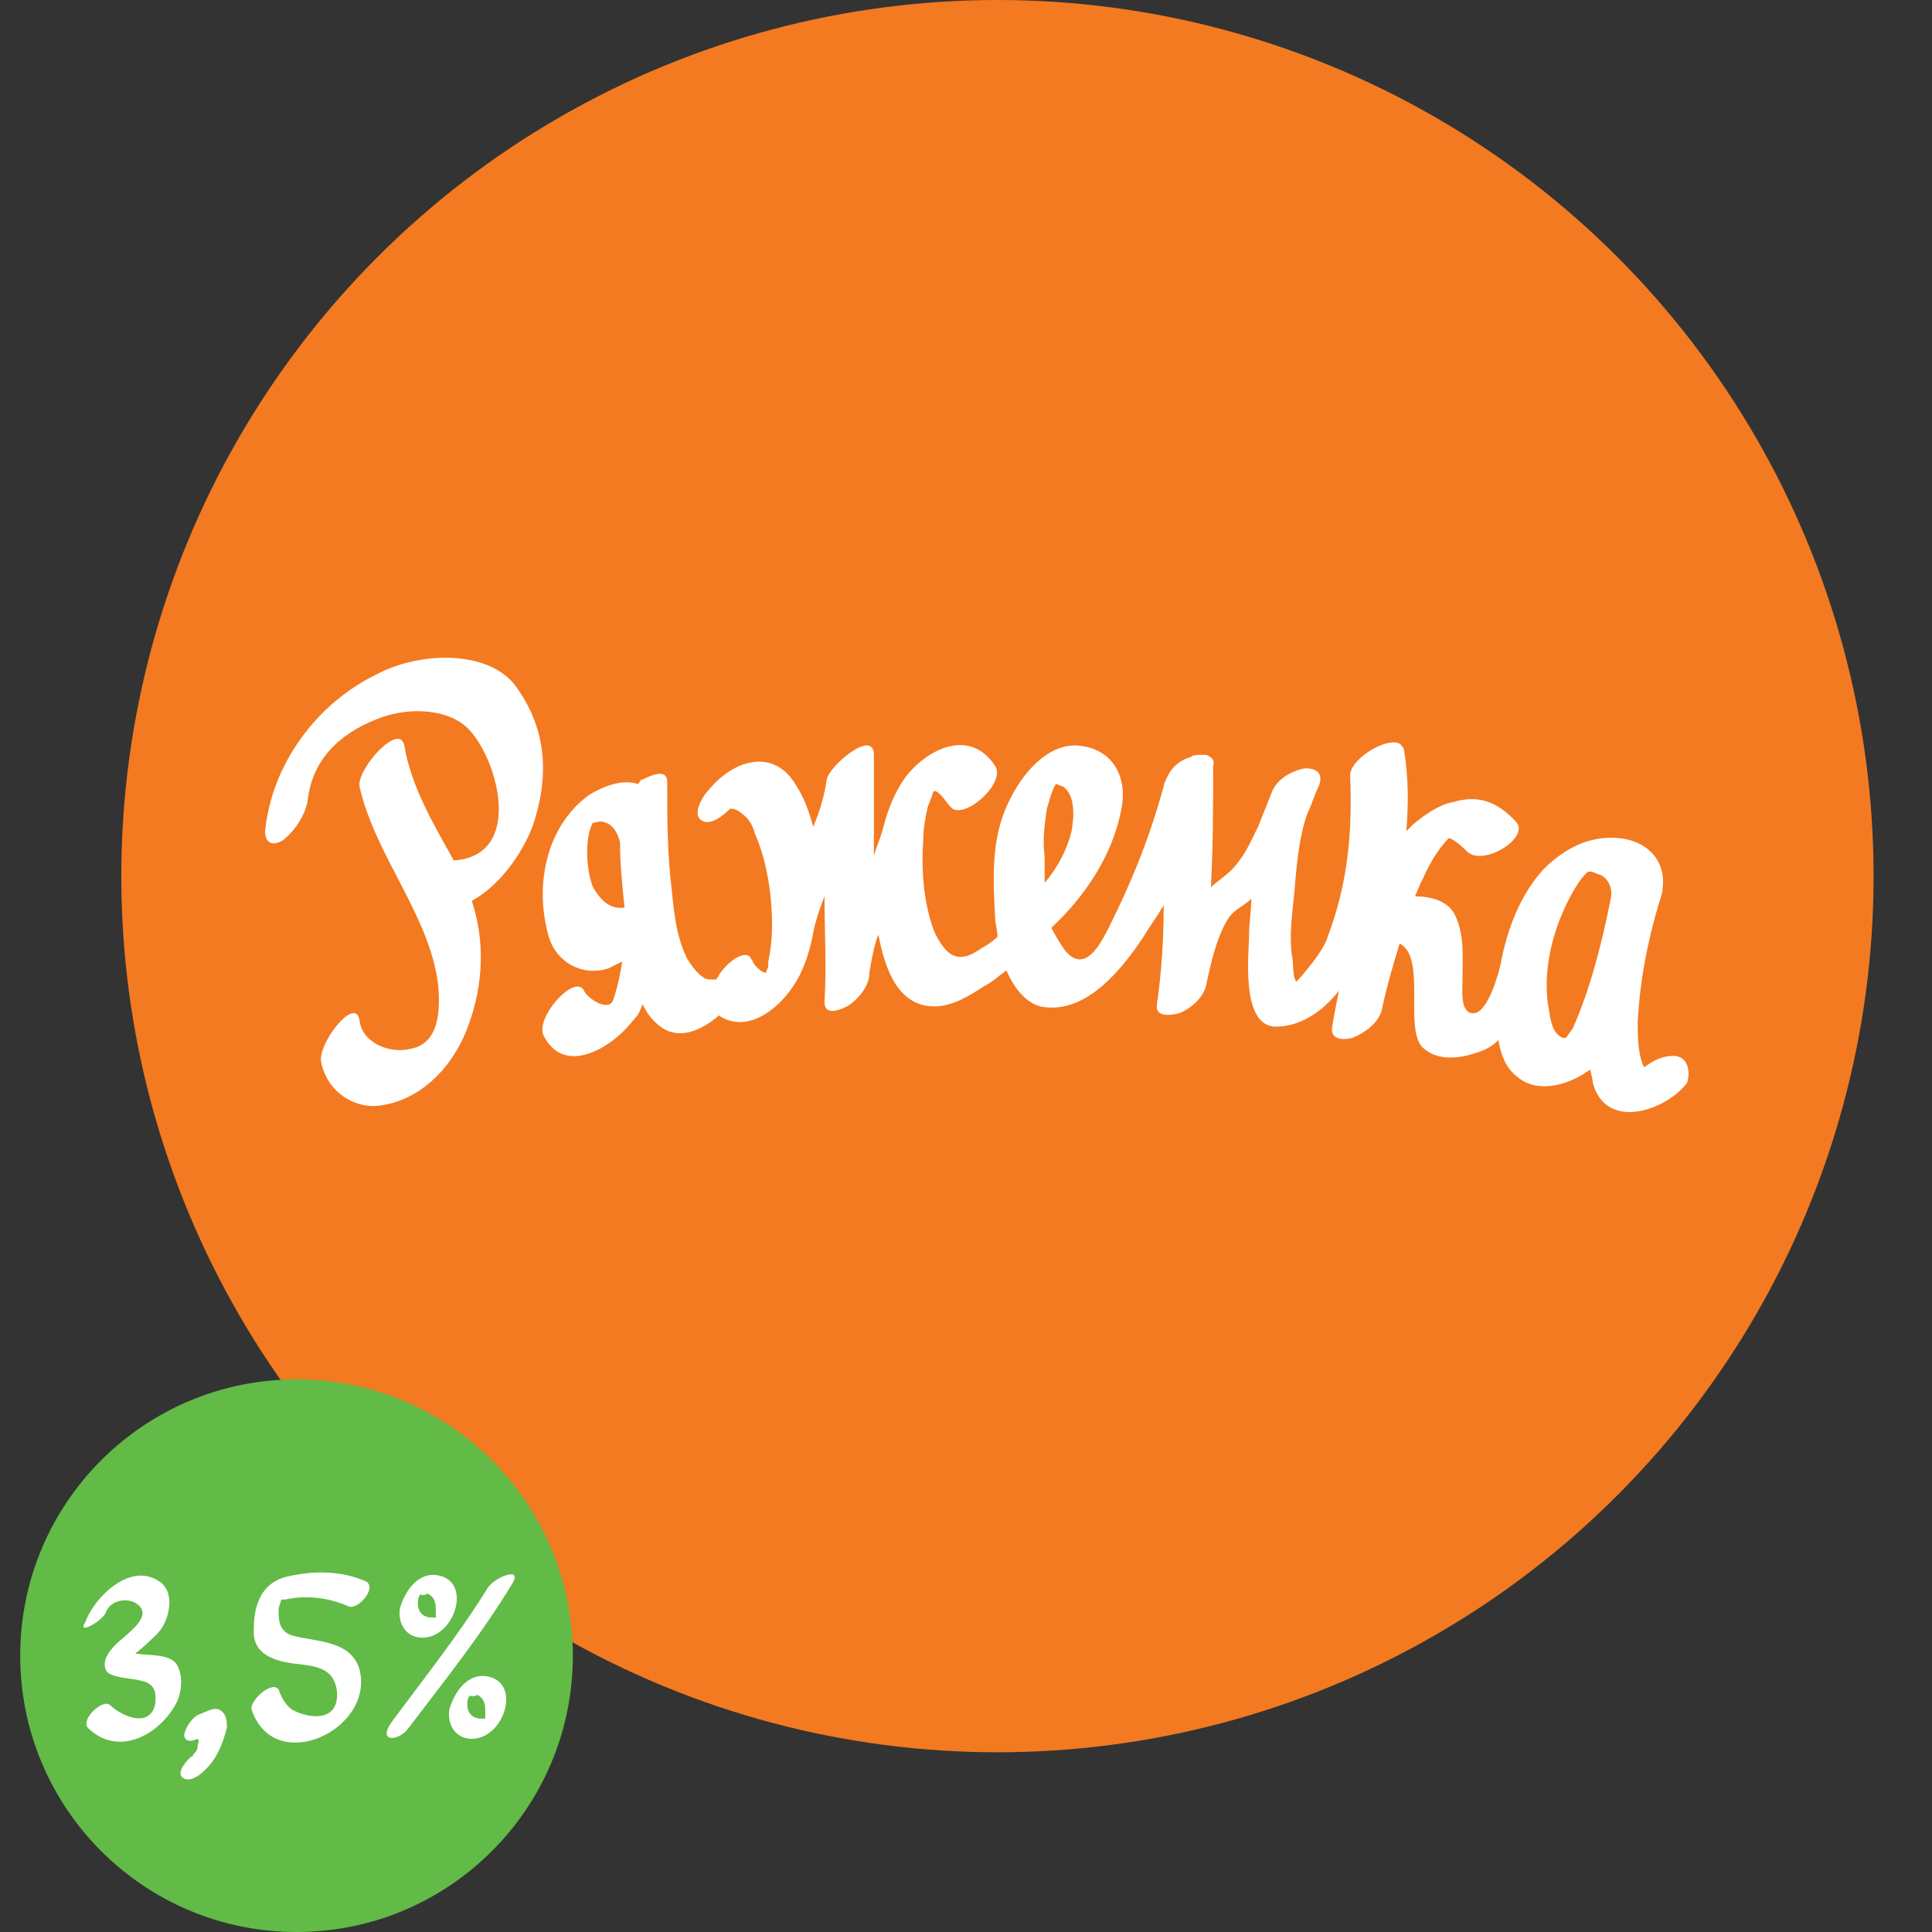
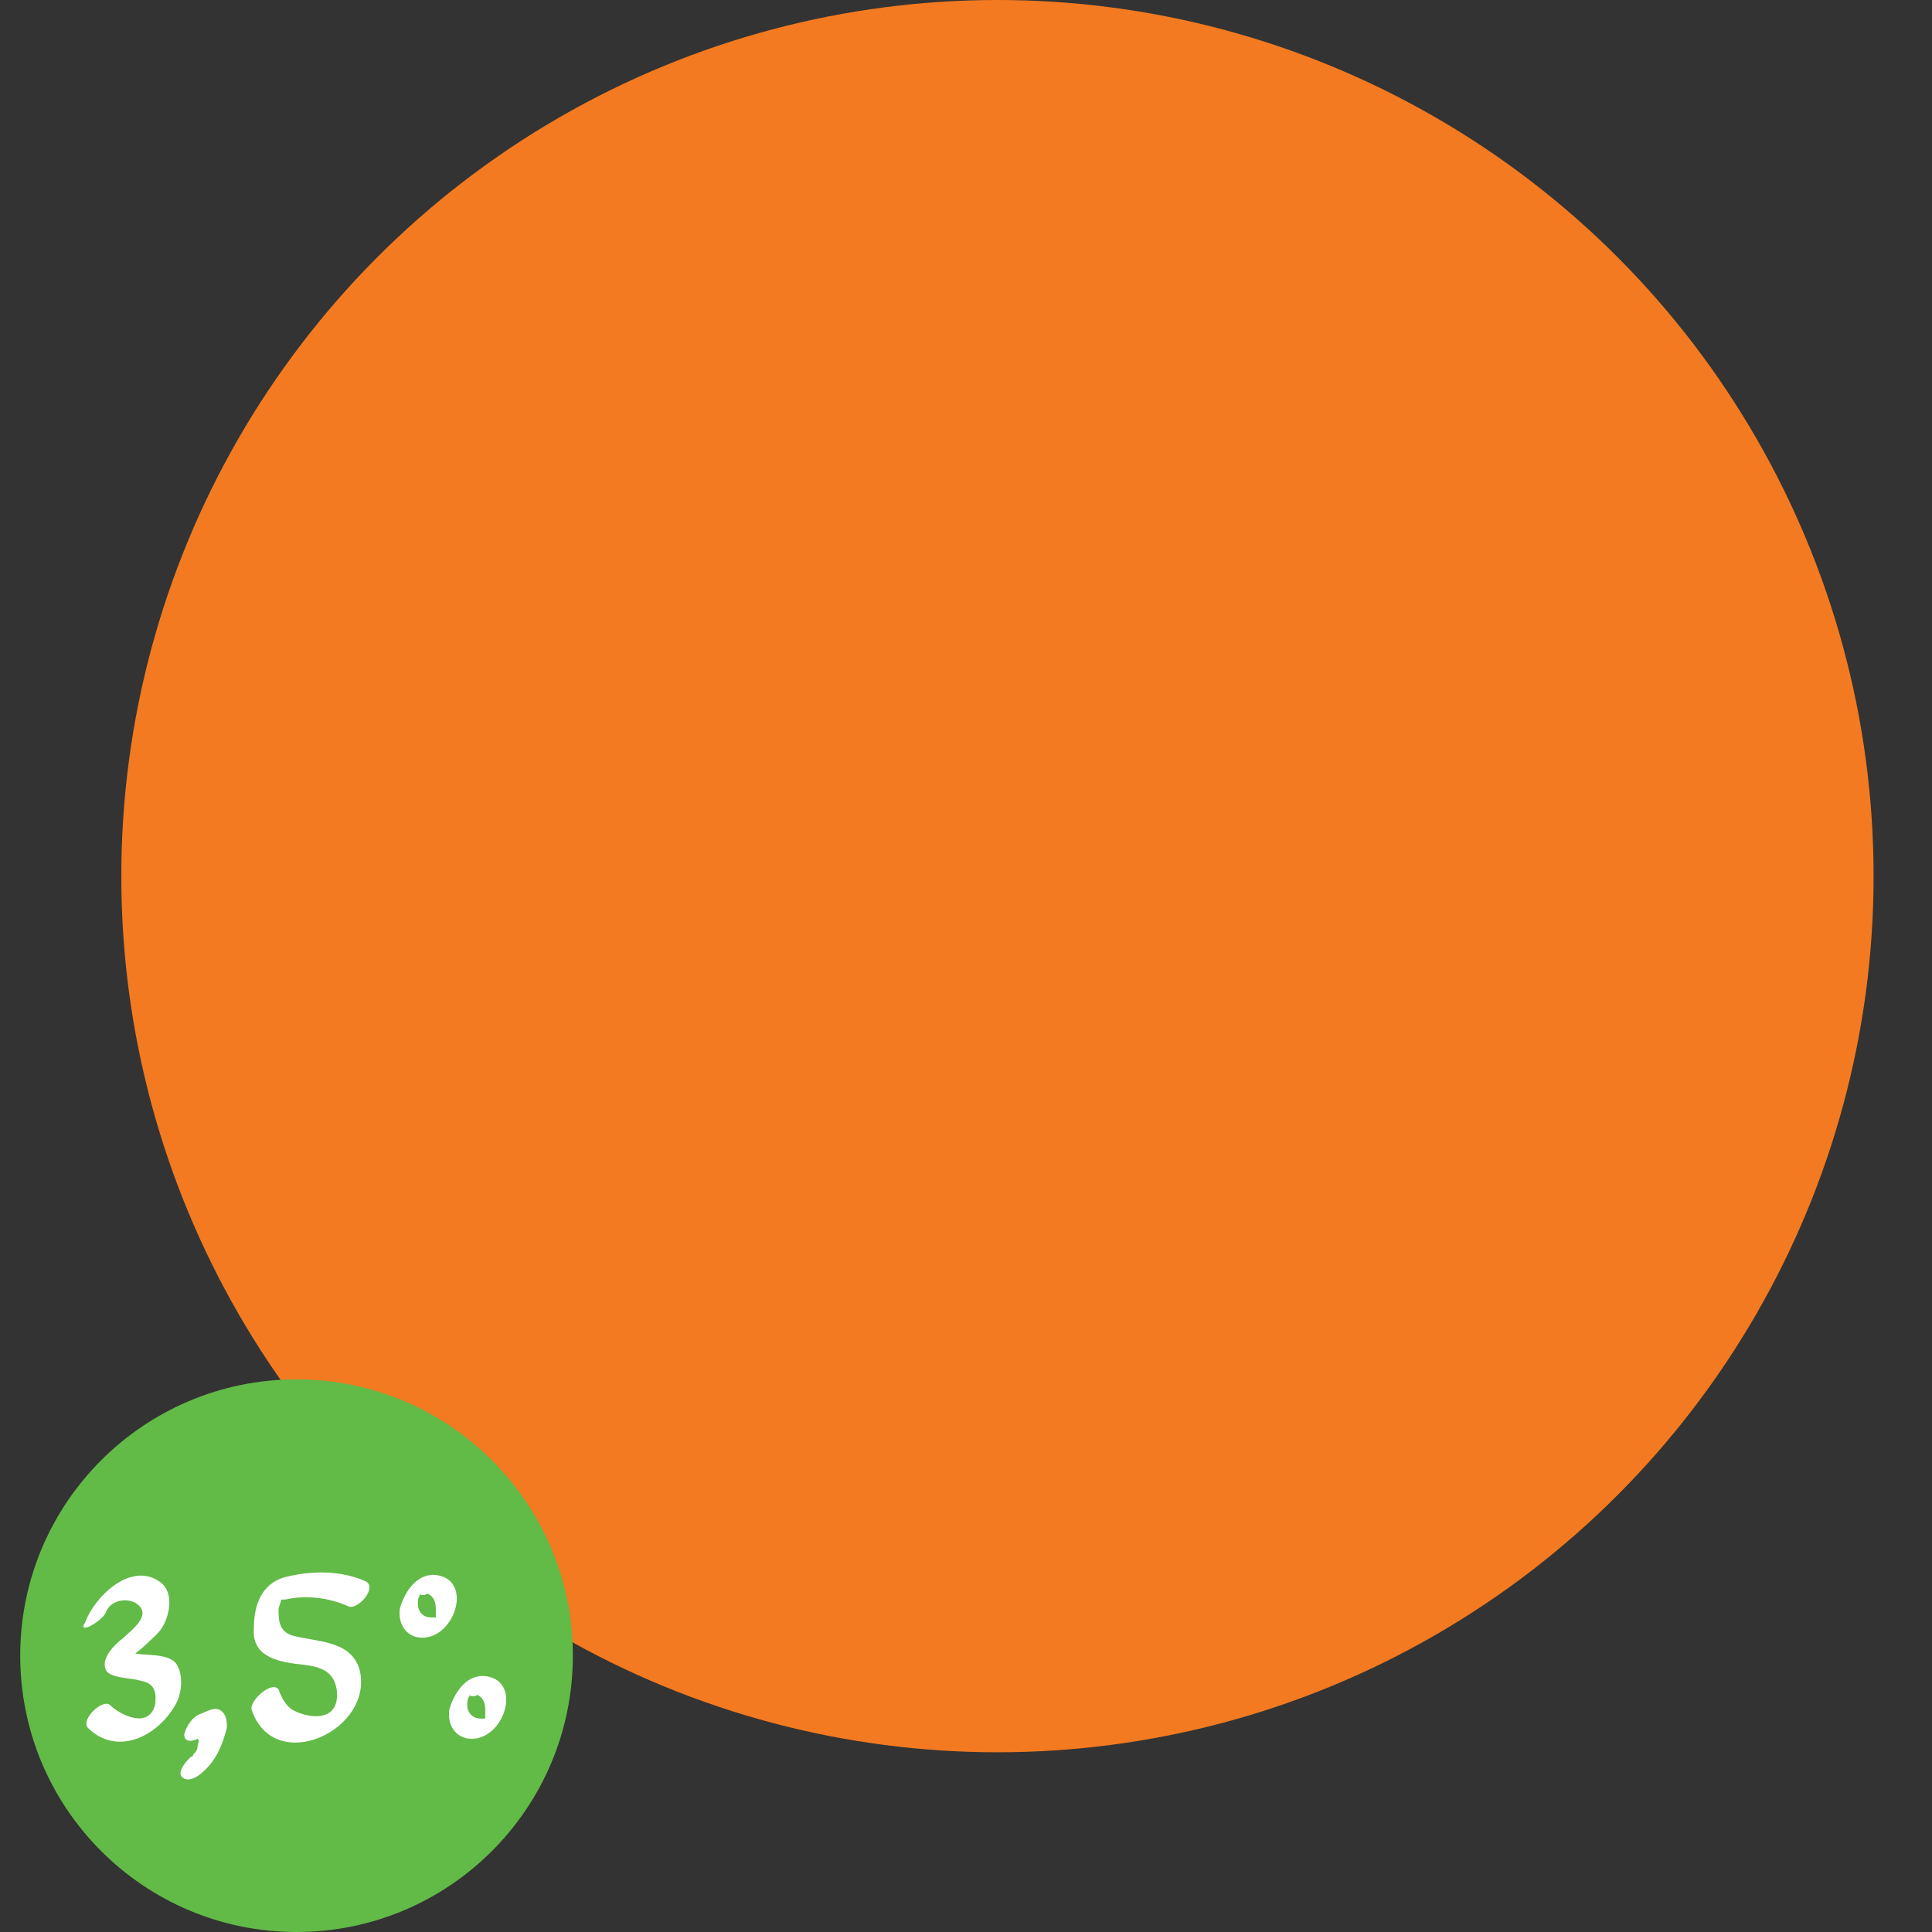
<svg xmlns="http://www.w3.org/2000/svg" version="1.1" id="Layer_1" x="0px" y="0px" viewBox="0 0 86 86" style="enable-background:new 0 0 86 86;" xml:space="preserve">
  <rect x="0" y="0" width="86" height="86" fill="#333333" stroke="none" />
  <style type="text/css">
	.st0{fill:#F37A20;}
	.st1{fill:#62BA47;}
	.st2{fill:#FFFFFF;}
</style>
  <circle id="XMLID_112_" class="st0" cx="44.4" cy="39" r="39" />
  <circle id="XMLID_111_" class="st1" cx="13.2" cy="73.7" r="12.3" />
  <g id="XMLID_88_">
    <path id="XMLID_110_" class="st2" d="M4.7,71.8c0.2-0.6,1-0.7,1.4-0.4c0.7,0.5-0.3,1.2-0.6,1.5c-0.4,0.3-1,0.9-0.8,1.4   c0.1,0.4,1.2,0.4,1.5,0.5c0.6,0.1,0.8,0.4,0.7,1.1c-0.3,1.1-1.6,0.4-2,0c-0.3-0.3-1.3,0.6-1,1c1.3,1.3,3.1,0.4,3.9-1   c0.3-0.5,0.4-1.4,0-1.9c-0.4-0.4-1.3-0.3-1.8-0.4c-0.1-0.1-0.2,0-0.2,0.2c0.2-0.2,0.5-0.4,0.7-0.6c0.3-0.3,0.6-0.5,0.8-0.9   c0.3-0.6,0.4-1.5-0.2-1.9c-1.3-0.9-2.9,0.7-3.3,1.8C3.4,72.8,4.5,72.2,4.7,71.8L4.7,71.8z" />
    <path id="XMLID_94_" class="st2" d="M11.2,76.1c1,3,5.5,0.9,4.8-1.8c-0.4-1.3-1.9-1.2-3-1.5c-0.6-0.2-0.6-0.7-0.6-1.2   c0.2-0.6,0.2-0.7-0.2-0.3c0.2-0.1,0.3-0.1,0.5-0.1c0.9-0.2,1.9-0.1,2.8,0.3c0.4,0.2,1.3-0.8,0.8-1.1c-1.1-0.5-2.4-0.5-3.6-0.2   c-1.1,0.3-1.4,1.3-1.4,2.3c-0.1,1.3,1.2,1.5,2.2,1.6c0.8,0.1,1.4,0.3,1.5,1.2c0.1,1.4-1.3,1.2-2,0.8c-0.3-0.2-0.5-0.6-0.6-0.9   C12.1,74.8,11.1,75.7,11.2,76.1L11.2,76.1z" />
    <g id="XMLID_90_">
-       <path id="XMLID_93_" class="st2" d="M21.7,70.7c-1.3,2.1-2.9,4.1-4.3,6c-0.6,0.9,0.4,0.8,0.8,0.2c1.6-2.1,3.2-4.1,4.6-6.4    C23.3,69.7,22,70.2,21.7,70.7L21.7,70.7z" />
      <path id="XMLID_92_" class="st2" d="M19.3,70.1c-0.8,0-1.3,0.8-1.5,1.5c-0.1,0.7,0.3,1.3,1,1.3C20.3,72.9,21.1,70.2,19.3,70.1    c-0.3,0-0.9,0.8-0.5,0.8c0.4,0,0.6,0.3,0.6,0.7c0,0.1,0,0.3,0,0.4c0,0.1,0,0,0,0c-0.1,0-0.1,0-0.2,0c-0.4,0-0.6-0.3-0.6-0.6    c0-0.1,0-0.3,0.1-0.4c0-0.1,0.1,0,0,0c0.1,0,0.1,0,0.2,0C19.2,70.9,19.8,70.1,19.3,70.1z" />
      <path id="XMLID_91_" class="st2" d="M21.5,74.6c-0.8,0-1.3,0.8-1.5,1.5c-0.1,0.7,0.3,1.3,1,1.3C22.5,77.4,23.3,74.7,21.5,74.6    c-0.3,0-0.9,0.8-0.5,0.8c0.4,0,0.6,0.3,0.6,0.7c0,0.1,0,0.3,0,0.4c0,0.1,0,0,0,0c-0.1,0-0.1,0-0.2,0c-0.4,0-0.6-0.3-0.6-0.6    c0-0.1,0-0.3,0.1-0.4c0-0.1,0.1,0,0,0c0.1,0,0.1,0,0.2,0C21.4,75.5,22,74.6,21.5,74.6z" />
    </g>
    <path id="XMLID_89_" class="st2" d="M9,78.9c0.6-0.5,0.9-1.2,1.1-2c0-0.2,0-0.5-0.2-0.7c-0.3-0.3-0.7,0-1,0.1   c-0.3,0.1-0.6,0.5-0.7,0.9c0,0.4,0.4,0.3,0.6,0.2c0,0,0.1,0,0,0c0,0,0,0,0,0c0.1,0.1,0,0.2,0,0.3c0,0.2-0.1,0.3-0.2,0.4   c0,0,0,0.1-0.1,0.1c0-0.1,0-0.1,0,0c0,0-0.1,0.1-0.1,0.1c0.1-0.2,0,0,0,0c-0.2,0.2-0.5,0.6-0.3,0.8C8.4,79.4,8.9,79,9,78.9L9,78.9z   " />
  </g>
  <g id="XMLID_7_">
    <g id="XMLID_73_">
      <g id="XMLID_74_">
-         <path id="XMLID_82_" class="st2" d="M74.5,47c-0.5,0-0.9,0.2-1.3,0.5c0,0-0.1-0.1-0.1-0.2c-0.2-0.5-0.2-1.3-0.2-1.8     c0.1-2,0.5-3.9,1.1-5.8c0,0,0-0.1,0-0.1c0.2-1.3-0.7-2.2-2-2.3c-1.3-0.1-2.4,0.5-3.3,1.4c-1,1.1-1.6,2.6-1.9,4.2     c-0.1,0.5-0.6,2.2-1.2,2.2c0,0-0.1,0-0.1,0c-0.5-0.1-0.4-1-0.4-1.5c0-0.9,0.1-1.9-0.3-2.8c-0.3-0.7-1.1-0.9-1.8-0.9     c0-0.1,0.1-0.2,0.1-0.3c0.1-0.1,0.1-0.3,0.2-0.4c0.3-0.7,0.7-1.4,1.2-1.9c0.3,0.1,0.7,0.5,0.8,0.6c0.7,0.7,2.8-0.6,2.2-1.3     c-0.9-1-1.8-1.2-2.8-0.9c-0.6,0.1-1.2,0.5-1.8,1c-0.1,0.1-0.2,0.2-0.3,0.3c0.1-1.2,0.1-2.4-0.1-3.6c0-0.1-0.1-0.2-0.2-0.3     c-0.6-0.3-2.2,0.7-2.2,1.4c0.1,2.6-0.1,4.8-1,7.2c-0.2,0.7-1.3,1.9-1.3,1.9s0,0-0.1,0.1c-0.2-0.3-0.1-0.9-0.2-1.2     c-0.1-0.9,0-1.7,0.1-2.6c0.1-1.2,0.2-2.6,0.6-3.7c0.2-0.4,0.3-0.8,0.5-1.2c0.2-0.5,0-0.8-0.6-0.8c-0.6,0.1-1.3,0.5-1.5,1.1     c-0.2,0.5-0.4,1-0.6,1.5c-0.3,0.6-0.5,1.1-0.9,1.6c-0.3,0.4-0.6,0.6-1.1,1c0,0-0.1,0.1-0.1,0.1c0.1-1.8,0.1-3.6,0.1-5.4     c0.1-0.3-0.1-0.4-0.3-0.5c-0.1,0-0.1,0-0.2,0c-0.2,0-0.4,0-0.5,0.1c-0.4,0.1-0.8,0.4-1,0.8c-0.1,0.2-0.2,0.4-0.2,0.5     c-0.6,2.2-1.4,4.2-2.4,6.2c-0.4,0.8-1.1,2.2-2,1.1c-0.2-0.3-0.4-0.6-0.6-1c1.5-1.4,2.7-3.2,3.1-5.2c0.3-1.3-0.2-2.7-1.8-2.9     c-1.5-0.2-2.7,1.4-3.2,2.5c-0.8,1.6-0.7,3.5-0.6,5.2c0,0.2,0.1,0.5,0.1,0.8c-0.2,0.2-0.5,0.4-0.7,0.5c-1.1,0.8-1.6,0.3-2.1-0.7     c-0.5-1.3-0.6-2.8-0.5-4.2c0-0.5,0.1-0.9,0.2-1.4c0.1-0.2,0.1-0.3,0.2-0.5c0-0.1,0-0.1,0.1-0.2c0.3,0.1,0.5,0.5,0.7,0.7     c0.5,0.7,2.5-1,2-1.8c-1.1-1.7-3-0.8-4,0.5c-0.5,0.7-0.8,1.5-1,2.3c-0.1,0.4-0.3,0.8-0.4,1.2c0-1.5,0-3,0-4.5     c0-1.2-2,0.5-2.1,1.1c-0.1,0.7-0.3,1.4-0.6,2.1c-0.2-0.7-0.4-1.3-0.8-1.9c-0.9-1.5-2.6-1.2-3.8,0.2c-0.3,0.3-0.8,1.1-0.4,1.4     c0.4,0.3,1-0.2,1.3-0.5c0,0,0.1,0,0.1,0c0.1,0,0.3,0.1,0.4,0.2c0.3,0.2,0.5,0.5,0.6,0.9c0.4,0.9,0.6,1.9,0.7,2.8     c0.1,1,0.1,2-0.1,2.9c0,0.1,0,0.1,0,0.2c0,0.1-0.1,0.2-0.1,0.3c-0.2,0-0.5-0.3-0.6-0.5c0-0.1-0.1-0.1-0.1-0.2     c-0.3-0.3-1,0.2-1.4,0.8c0,0.1-0.1,0.1-0.1,0.2c0,0-0.1,0-0.2,0c-0.1,0-0.3,0-0.4-0.1c-0.3-0.2-0.5-0.5-0.7-0.8     c-0.5-1-0.6-2.1-0.7-3.1c-0.2-1.6-0.2-3.2-0.2-4.8c0-0.6-0.7-0.3-1.1-0.1c-0.1,0-0.1,0.1-0.2,0.2c-0.6-0.2-1.4,0-2.2,0.5     c-1.9,1.4-2.4,4-1.8,6.2c0.3,1.2,1.5,1.9,2.7,1.5c0.2-0.1,0.4-0.2,0.6-0.3c-0.1,0.6-0.2,1.1-0.4,1.7c-0.2,0.6-1.2-0.1-1.3-0.4     c-0.4-0.8-2.2,1.2-1.8,2c0.9,1.8,3,0.6,4-0.7c0.2-0.2,0.3-0.4,0.4-0.7c0.2,0.4,0.4,0.7,0.8,1c0.8,0.6,1.8,0.2,2.6-0.5     c1.3,0.9,2.9-0.4,3.6-1.8c0.3-0.6,0.5-1.3,0.6-1.9c0.1-0.5,0.3-1.1,0.5-1.6c0,1.6,0.1,3.1,0,4.7c0,0.6,0.6,0.4,1,0.2     c0.5-0.3,1-0.9,1-1.5c0.1-0.6,0.2-1.2,0.4-1.7c0.3,1.6,0.9,3.2,2.5,3.2c0.8,0,1.6-0.5,2.2-0.9c0.4-0.2,0.7-0.5,1-0.7     c0.3,0.7,0.8,1.4,1.5,1.6c2,0.4,3.6-1.6,4.6-3.1c0.3-0.5,0.6-0.9,0.9-1.4c0,1.5-0.1,3-0.3,4.4c-0.1,0.6,0.6,0.5,1,0.4     c0.5-0.2,1.1-0.7,1.2-1.3c0.2-0.9,0.4-1.9,0.9-2.8c0.3-0.5,0.5-0.5,1-0.9c0,0,0,0,0.1-0.1c0,0.5-0.1,1.1-0.1,1.6     c0,0.8-0.4,4.1,1.2,4.1c1.1,0,2.1-0.7,2.8-1.6c-0.1,0.5-0.2,1-0.3,1.6c-0.1,0.6,0.5,0.6,0.9,0.5c0.5-0.2,1.1-0.6,1.3-1.2     c0.2-1,0.5-2,0.8-3c1.2,0.6,0.2,3.7,1,4.6c0.7,0.7,1.8,0.5,2.6,0.2c0.3-0.1,0.6-0.3,0.8-0.5c0.1,0.6,0.3,1.2,0.8,1.6     c0.9,0.8,2.2,0.4,3-0.1c0.1-0.1,0.2-0.1,0.3-0.2c0,0.2,0.1,0.4,0.1,0.6c0.6,2.2,3.3,1.2,4.2,0C75.3,47.5,75,47,74.5,47z      M26.4,39.5c-0.3-0.7-0.4-2.2,0-2.9c-0.1,0.1,0.3-0.1,0.5,0c0.4,0.1,0.6,0.5,0.7,0.9c0,1,0.1,1.9,0.2,2.9     C27.1,40.5,26.7,40,26.4,39.5z M46.6,36c0.1-0.3,0.2-0.8,0.4-1.1c0.1,0,0.2,0.1,0.3,0.1c0.6,0.4,0.5,1.4,0.4,2     c-0.2,0.8-0.6,1.6-1.2,2.3c0-0.4,0-0.8,0-1.2C46.4,37.4,46.5,36.7,46.6,36z M69.7,46.2c-0.1,0-0.2,0-0.3-0.1     c-0.4-0.3-0.4-1-0.5-1.4c-0.2-1.6,0.2-3.2,0.9-4.6c0.2-0.4,0.6-1.1,0.9-1.3c0,0,0.1,0,0.1,0c0.1,0,0.3,0.1,0.3,0.1     c0.5,0.1,0.7,0.7,0.6,1.1c-0.4,2-0.9,4-1.7,5.8C69.9,45.9,69.8,46.1,69.7,46.2z M73,47.7C73,47.7,73,47.7,73,47.7     C73,47.7,73,47.7,73,47.7C73,47.7,73,47.7,73,47.7z" />
-         <path id="XMLID_75_" class="st2" d="M23.8,36.5c0.7-2.3,0.4-4.2-0.8-5.9c-1.2-1.7-4.3-1.6-6.2-0.6c-2.7,1.3-4.7,4-5,7     c0,0.5,0.3,0.7,0.8,0.4c0.5-0.4,1-1.1,1.1-1.8c0.2-1.7,1.3-2.9,3.1-3.6c1.5-0.6,3.3-0.4,4.1,0.5c1.3,1.4,2.4,5.6-0.7,5.8     c0,0,0,0,0,0c-0.9-1.6-1.9-3.3-2.2-5.1c-0.2-1.1-2.1,1-2,1.8c0.7,3.1,3.1,5.7,3.5,8.8c0.1,1.1,0.1,2.7-1.3,2.9     c-0.9,0.2-2.1-0.3-2.2-1.3c-0.2-1.1-1.9,1.1-1.7,1.9c0.3,1.4,1.6,2.1,2.7,1.9c1.9-0.3,3.3-1.9,3.9-3.7c0.6-1.7,0.7-3.6,0.1-5.4     C22.3,39.4,23.4,37.8,23.8,36.5z" />
-       </g>
+         </g>
    </g>
  </g>
</svg>